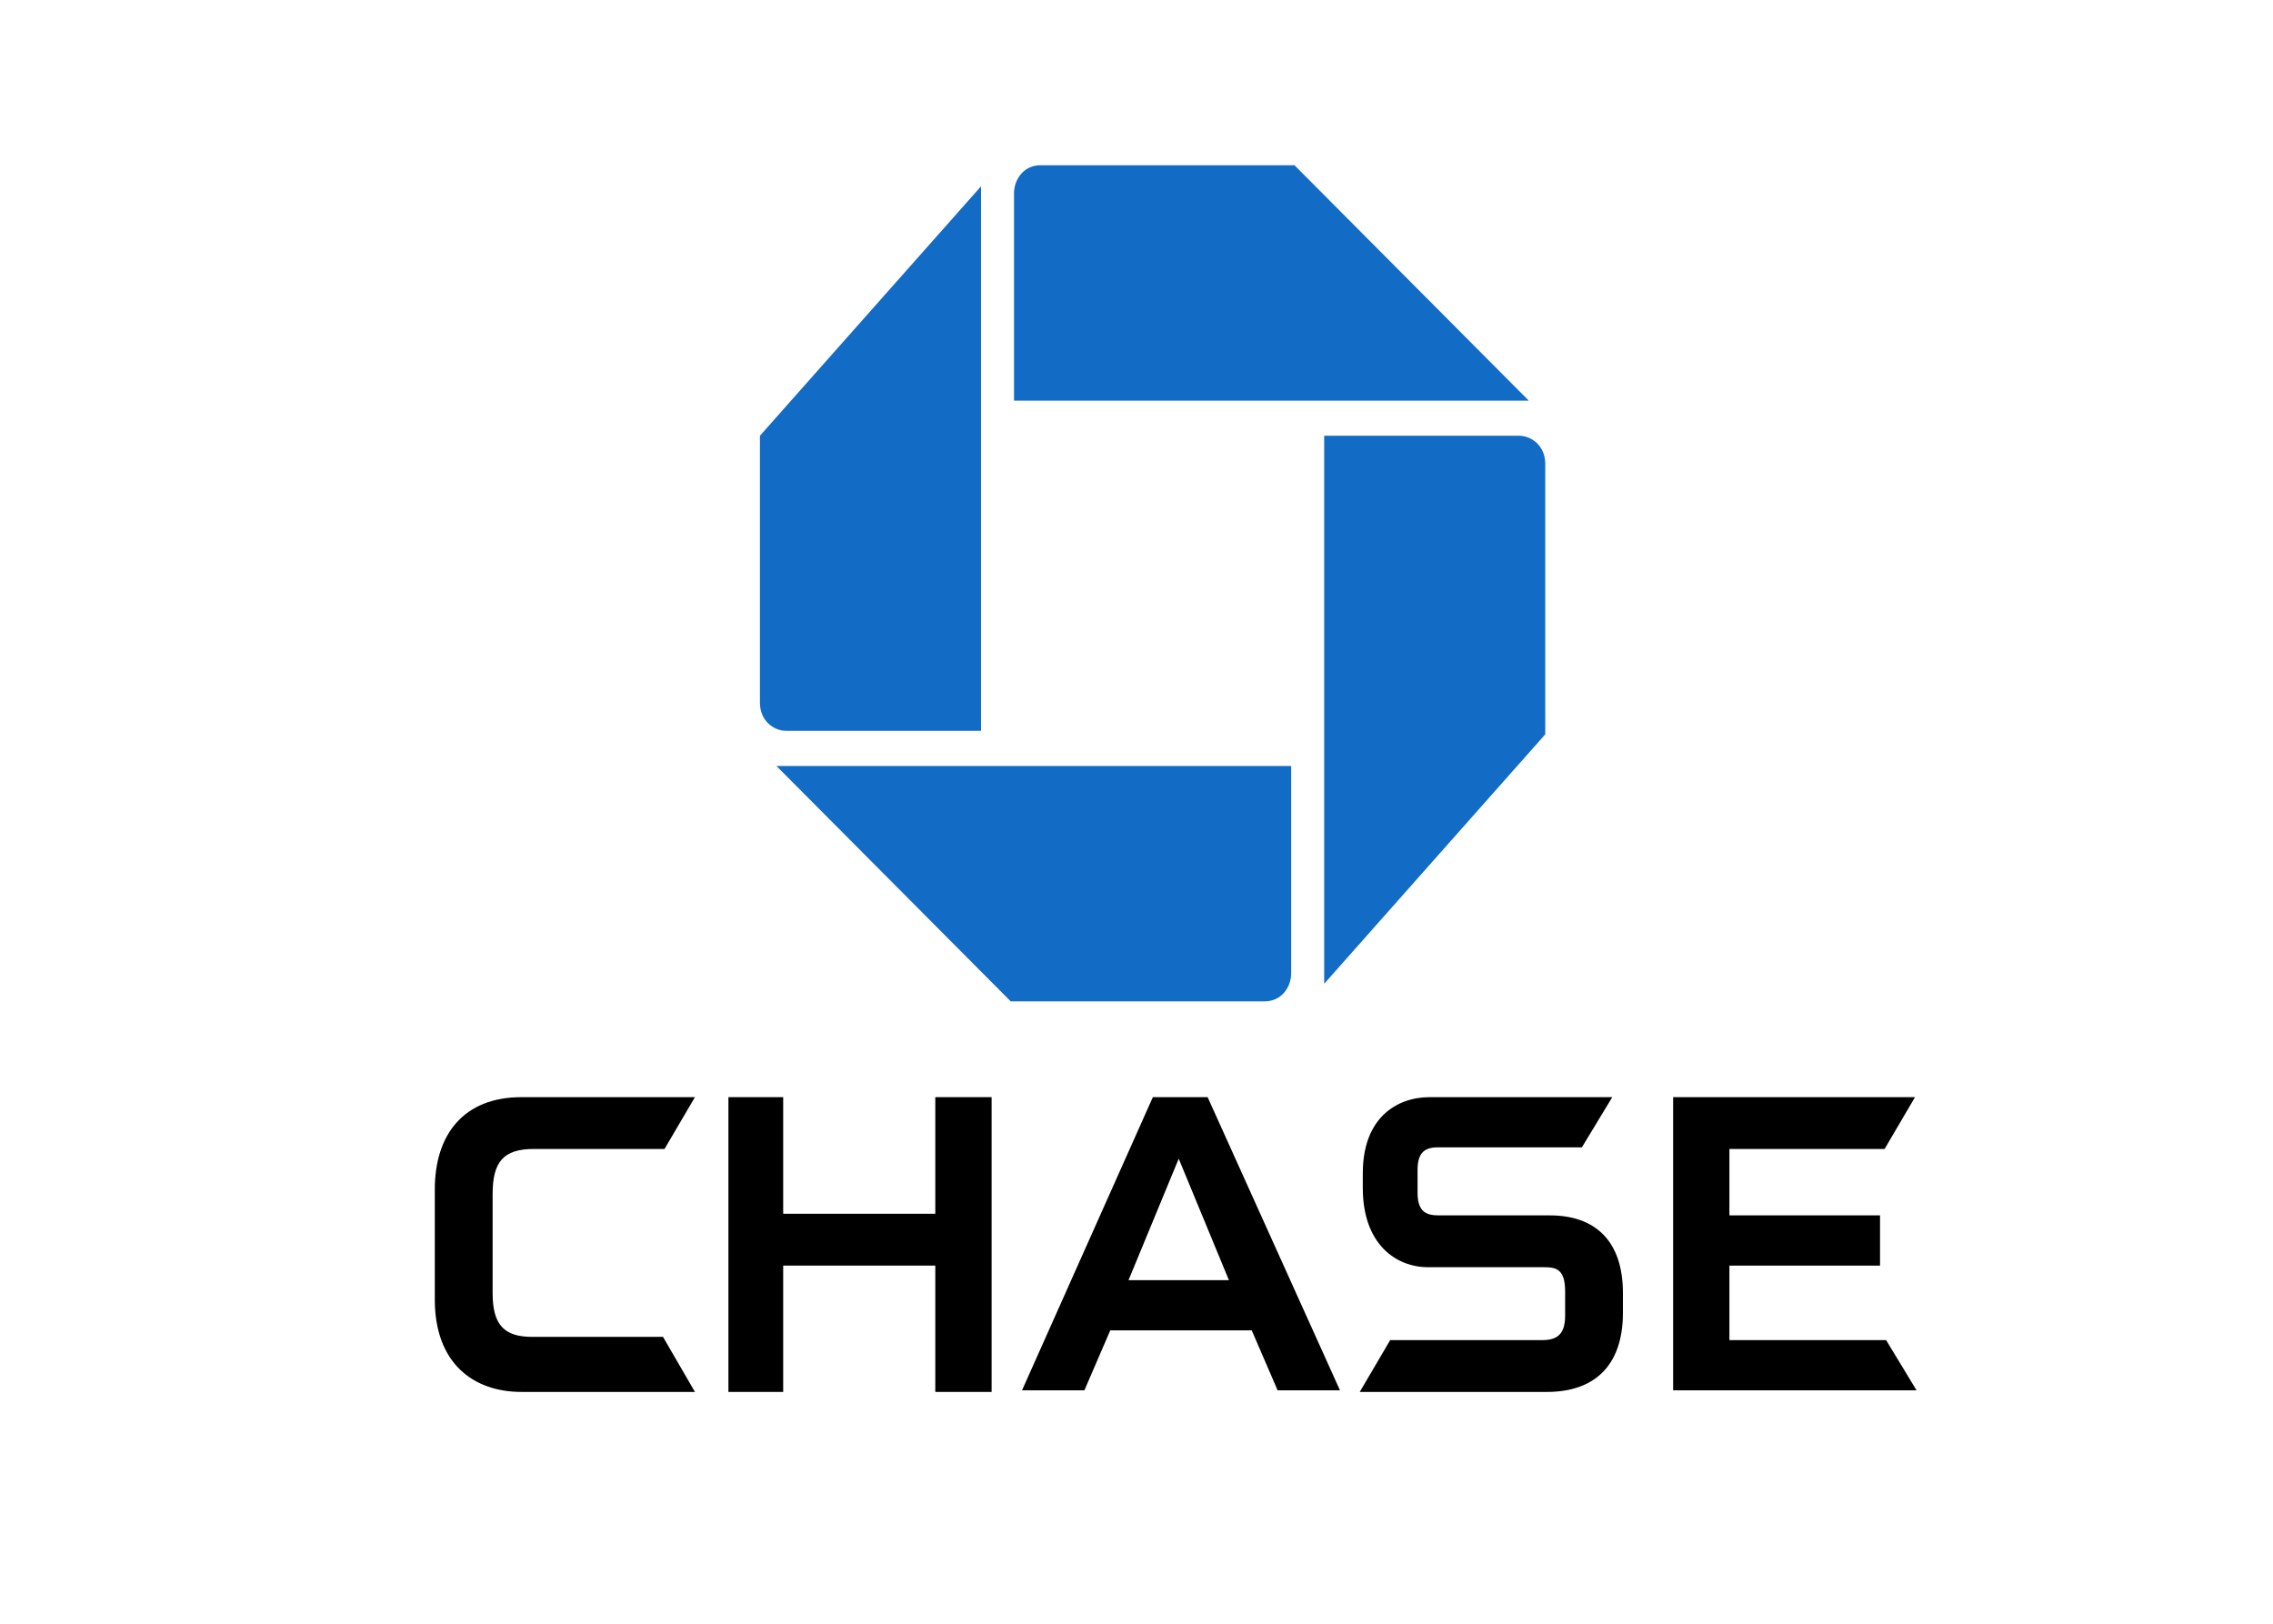
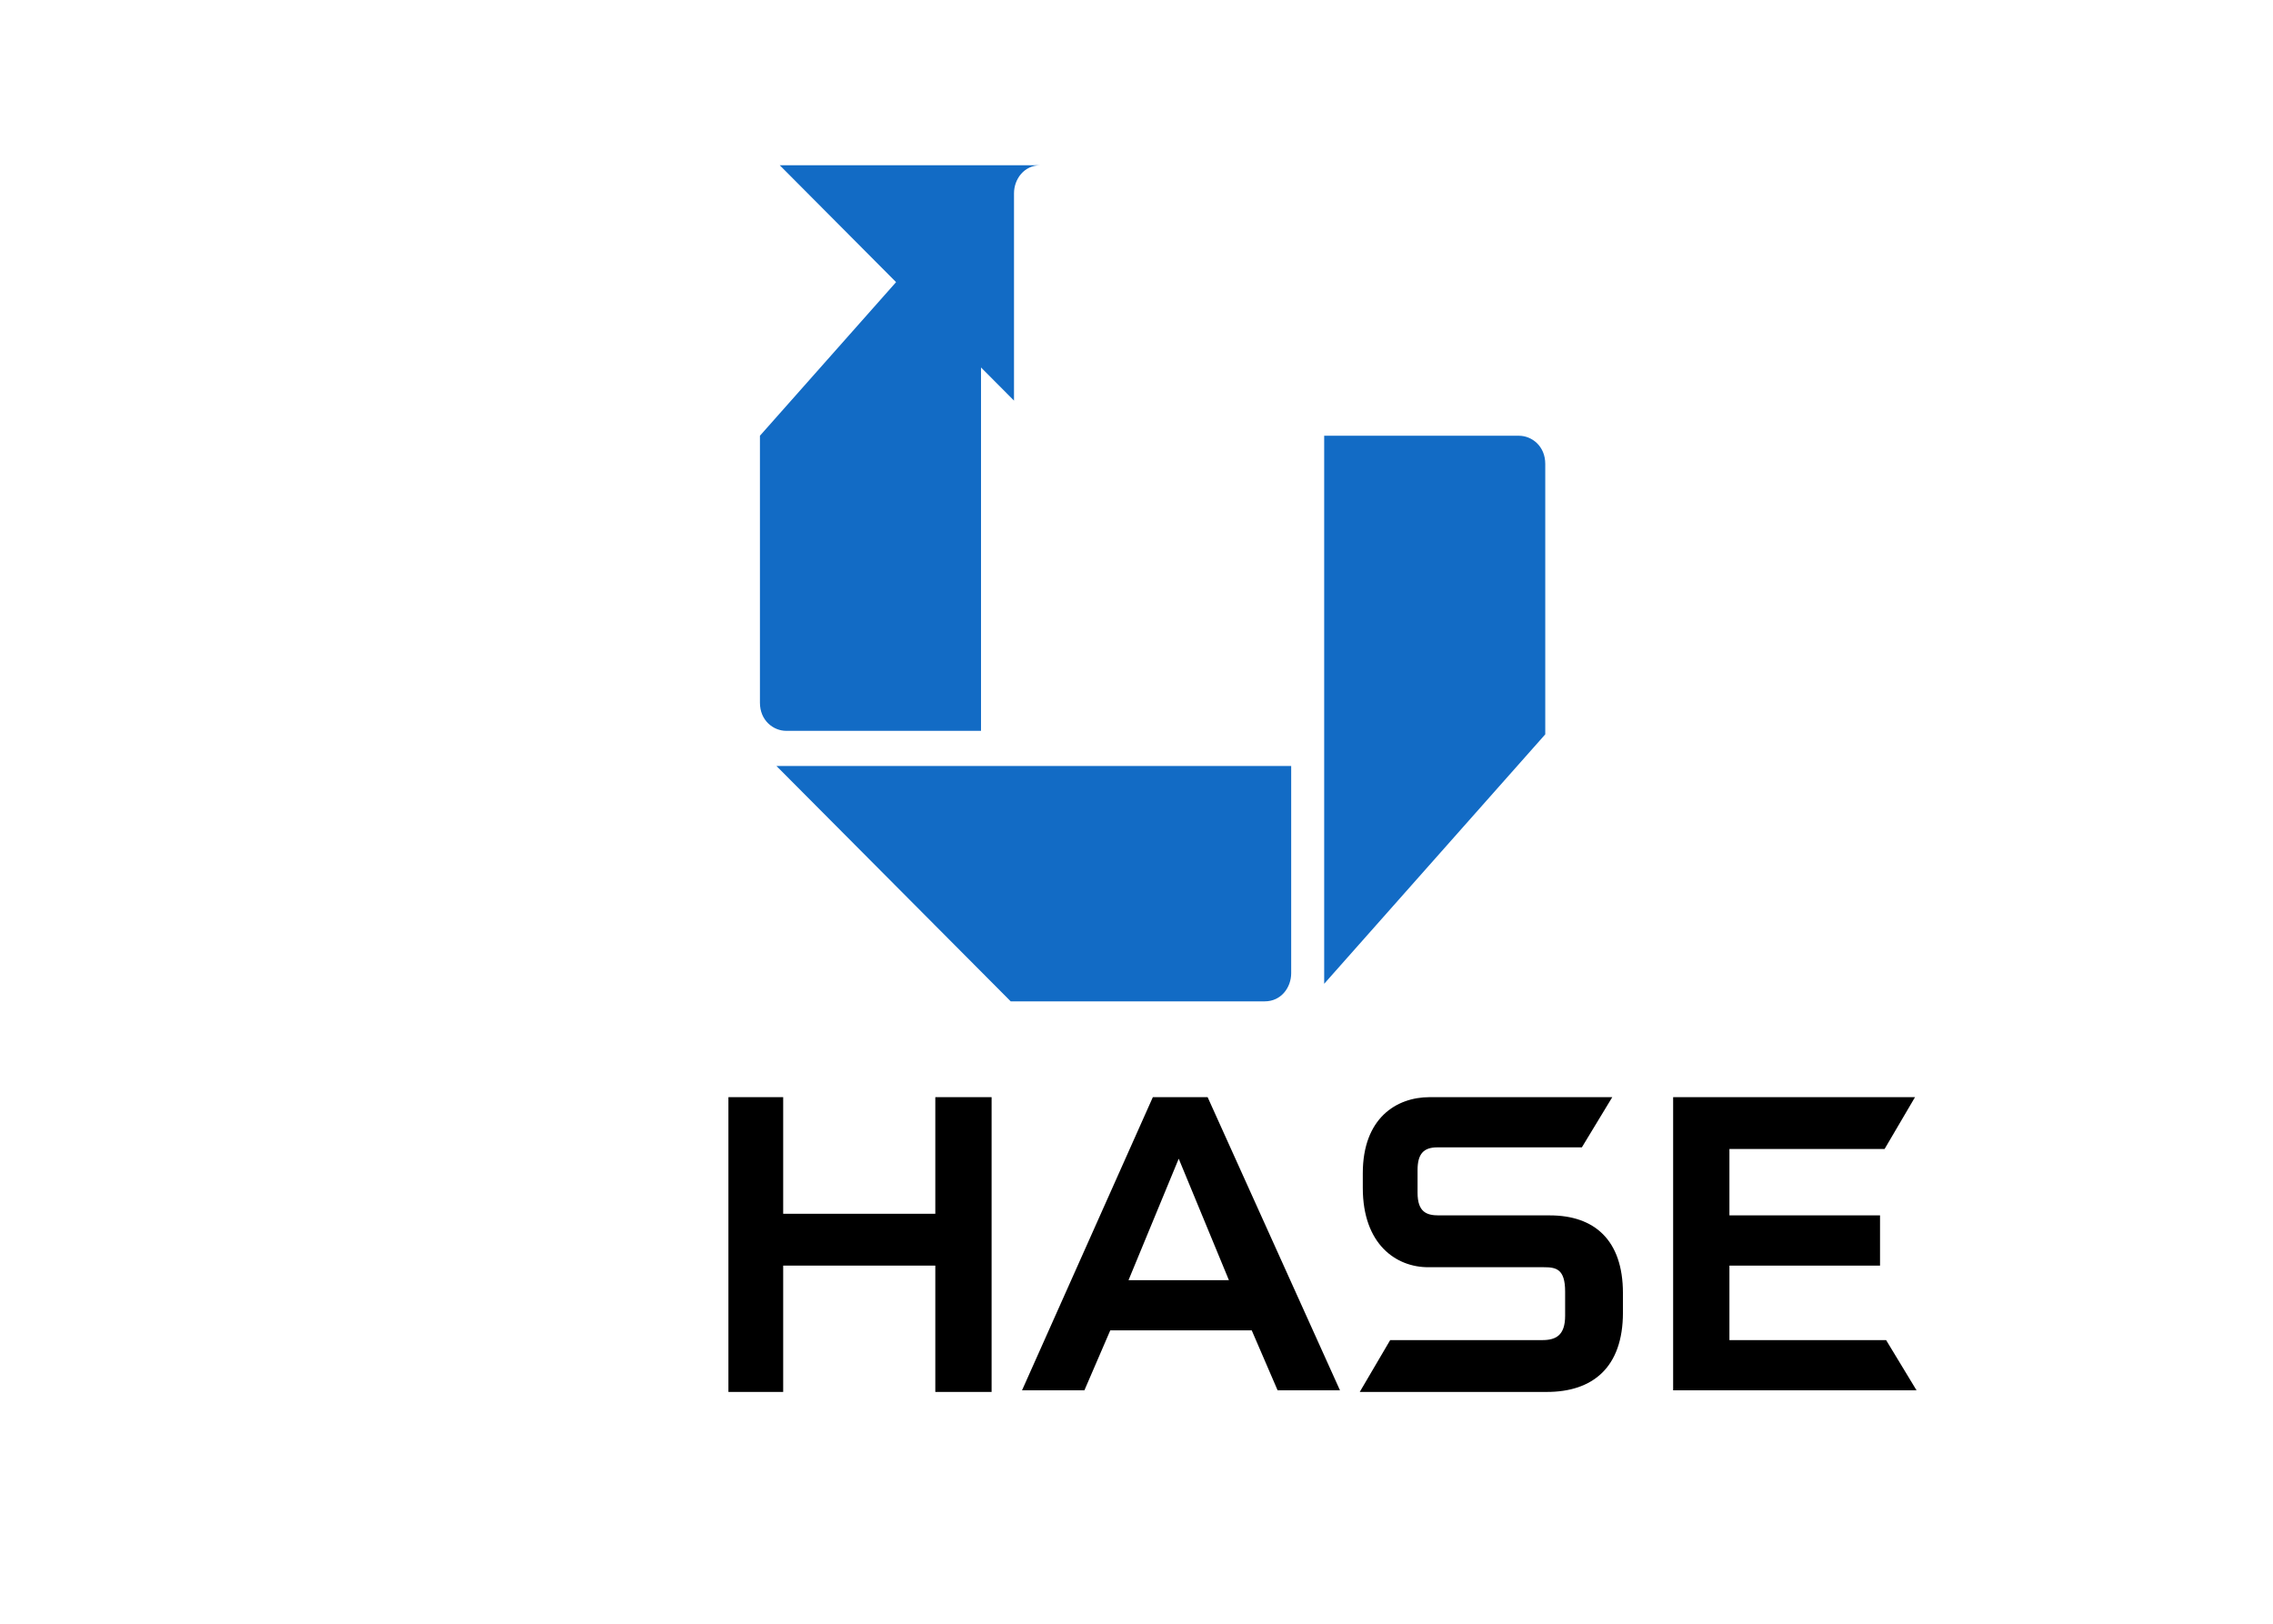
<svg xmlns="http://www.w3.org/2000/svg" xml:space="preserve" style="enable-background:new 0 0 560 400;" viewBox="0 0 560 400" y="0px" x="0px" id="katman_1" version="1.1">
  <defs id="defs1466" />
  <style id="style1435" type="text/css">
	.st0{clip-path:url(#SVGID_2_);}
	.st1{fill:#F04E44;}
	.st2{clip-path:url(#SVGID_4_);}
</style>
  <g id="g26-5" transform="matrix(3.748,0,0,3.99,107.124,258.707)" style="fill:#ff00ff">
    <g id="g12-7" style="fill:#126bc5;fill-opacity:1" transform="matrix(2.169,0,0,2.169,-204.638,-54.854)">
-       <path clip-path="url(#SVGID_2_)" class="st0" d="m 112.7,0.1 c -0.5,0 -0.8,0.4 -0.8,0.8 v 5.9 h 15.6 l -7.1,-6.7 z" id="path4-5" style="fill:#126bc5;fill-opacity:1" />
+       <path clip-path="url(#SVGID_2_)" class="st0" d="m 112.7,0.1 c -0.5,0 -0.8,0.4 -0.8,0.8 v 5.9 l -7.1,-6.7 z" id="path4-5" style="fill:#126bc5;fill-opacity:1" />
      <path clip-path="url(#SVGID_2_)" class="st0" d="m 128,8.6 c 0,-0.5 -0.4,-0.8 -0.8,-0.8 h -5.9 v 15.6 l 6.7,-7.1 z" id="path6-4" style="fill:#126bc5;fill-opacity:1" />
      <path clip-path="url(#SVGID_2_)" class="st0" d="m 119.5,23.9 c 0.5,0 0.8,-0.4 0.8,-0.8 v -5.9 h -15.6 l 7.1,6.7 z" id="path8-1" style="fill:#126bc5;fill-opacity:1" />
      <path clip-path="url(#SVGID_2_)" class="st0" d="m 104.2,15.4 c 0,0.5 0.4,0.8 0.8,0.8 h 5.9 V 0.7 l -6.7,7.1 z" id="path10-1" style="fill:#126bc5;fill-opacity:1" />
    </g>
    <polygon points="22.9,13.3 32.9,13.3 32.9,21.1 36.6,21.1 36.6,2.9 32.9,2.9 32.9,10.1 22.9,10.1 22.9,2.9 19.3,2.9 19.3,21.1 22.9,21.1 " id="polygon14-2" style="fill:#000000;fill-opacity:1" />
    <polygon points="95,10.2 85.1,10.2 85.1,6.1 95.3,6.1 97.3,2.9 81.4,2.9 81.4,21 97.4,21 95.4,17.9 85.1,17.9 85.1,13.3 95,13.3 " id="polygon16-7" style="fill:#000000;fill-opacity:1" />
    <g id="g22-3" style="fill:#000000;fill-opacity:1">
-       <path d="M 5.7,2.9 C 1.9,2.9 0,5.2 0,8.6 v 6.8 c 0,3.9 2.5,5.7 5.7,5.7 H 17.1 L 15,17.7 H 6.4 C 4.6,17.7 3.8,17 3.8,15 V 8.9 c 0,-2 0.7,-2.8 2.7,-2.8 h 8.6 l 2,-3.2 z" id="path18-7" style="fill:#000000;fill-opacity:1" />
      <path d="M 65.4,2.9 C 63.2,2.9 61,4.2 61,7.6 v 0.9 c 0,3.5 2.2,4.9 4.3,4.9 h 7.6 c 0.8,0 1.4,0.1 1.4,1.5 v 1.5 c 0,1.2 -0.6,1.5 -1.5,1.5 h -10 l -2,3.2 h 12.3 c 3,0 5,-1.5 5,-4.9 V 15 c 0,-3.3 -1.9,-4.8 -4.8,-4.8 H 66 C 65.2,10.2 64.6,10 64.6,8.8 V 7.4 C 64.6,6.4 65,6 65.9,6 h 9.5 l 2,-3.1 z" id="path20-8" style="fill:#000000;fill-opacity:1" />
    </g>
    <path d="M 47.2,2.9 38.6,21 h 4.1 l 1.7,-3.7 h 9.3 l 1.7,3.7 h 4.1 L 50.8,2.9 Z m 1.7,3.8 3.3,7.5 h -6.6 z" id="path24-1" style="fill:#000000;fill-opacity:1" />
  </g>
</svg>